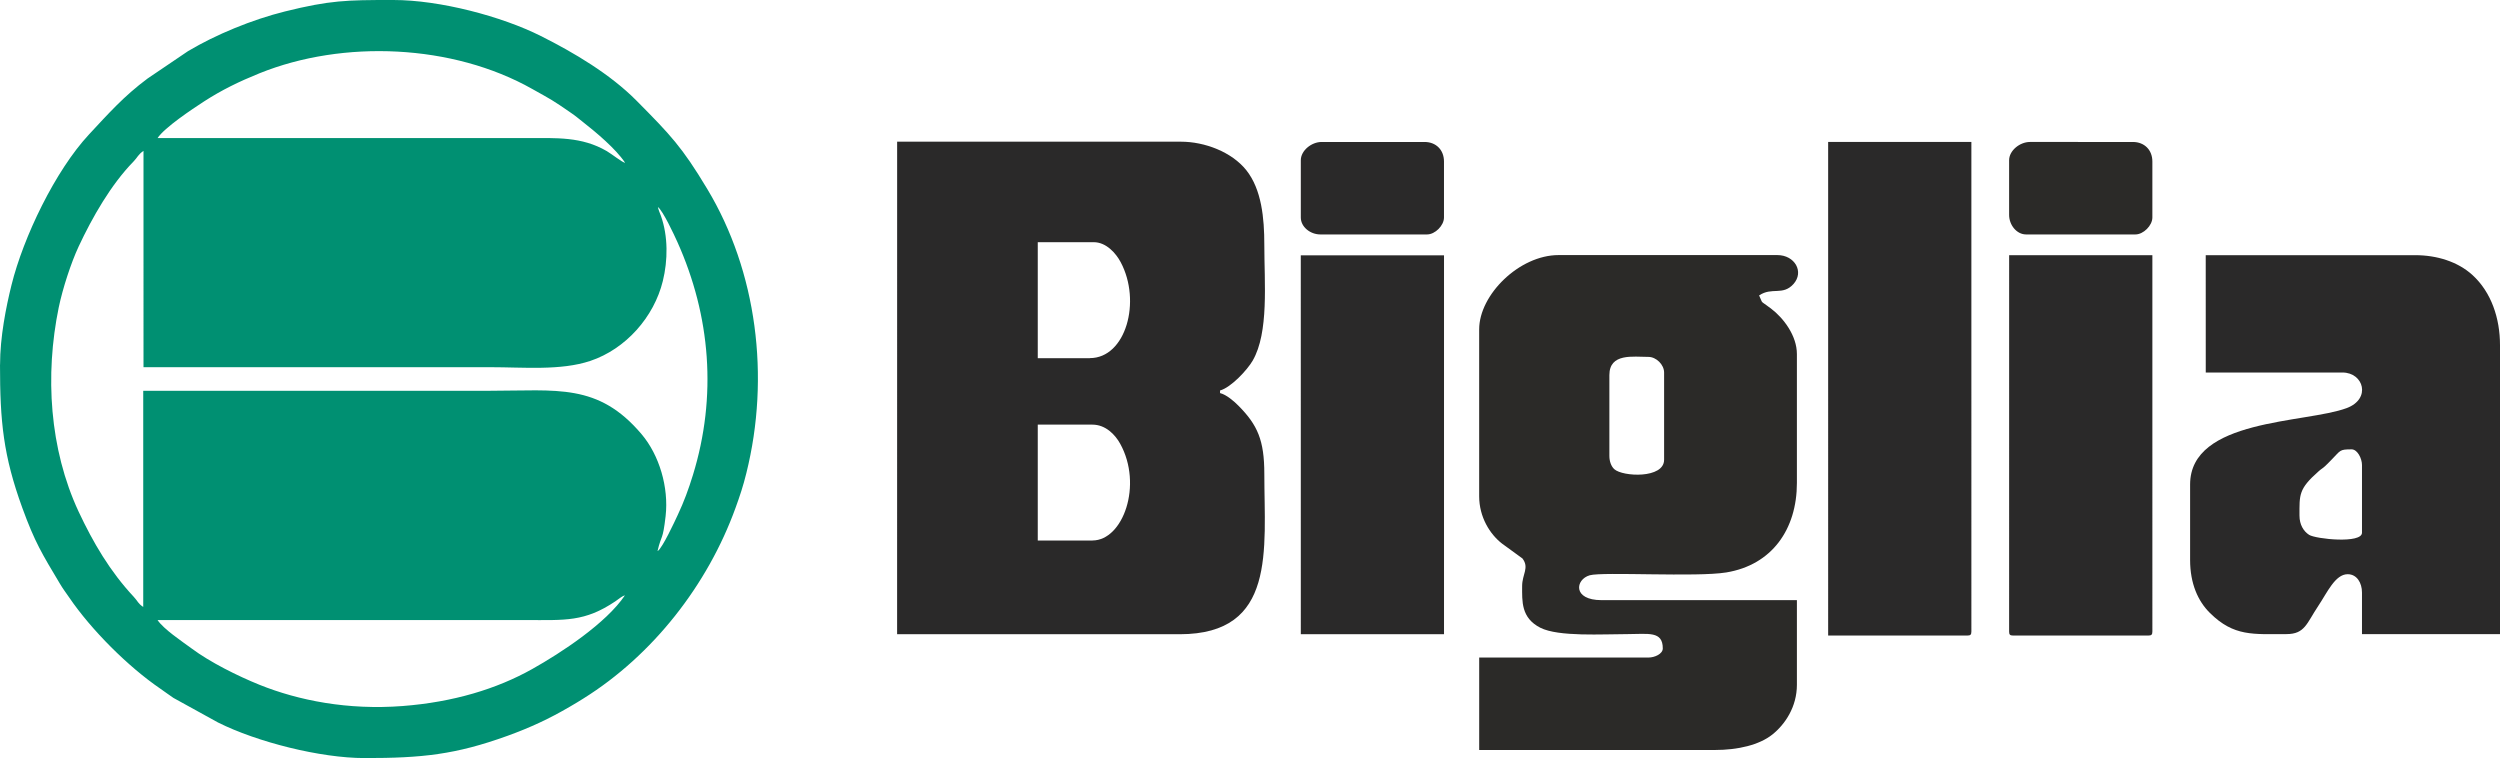
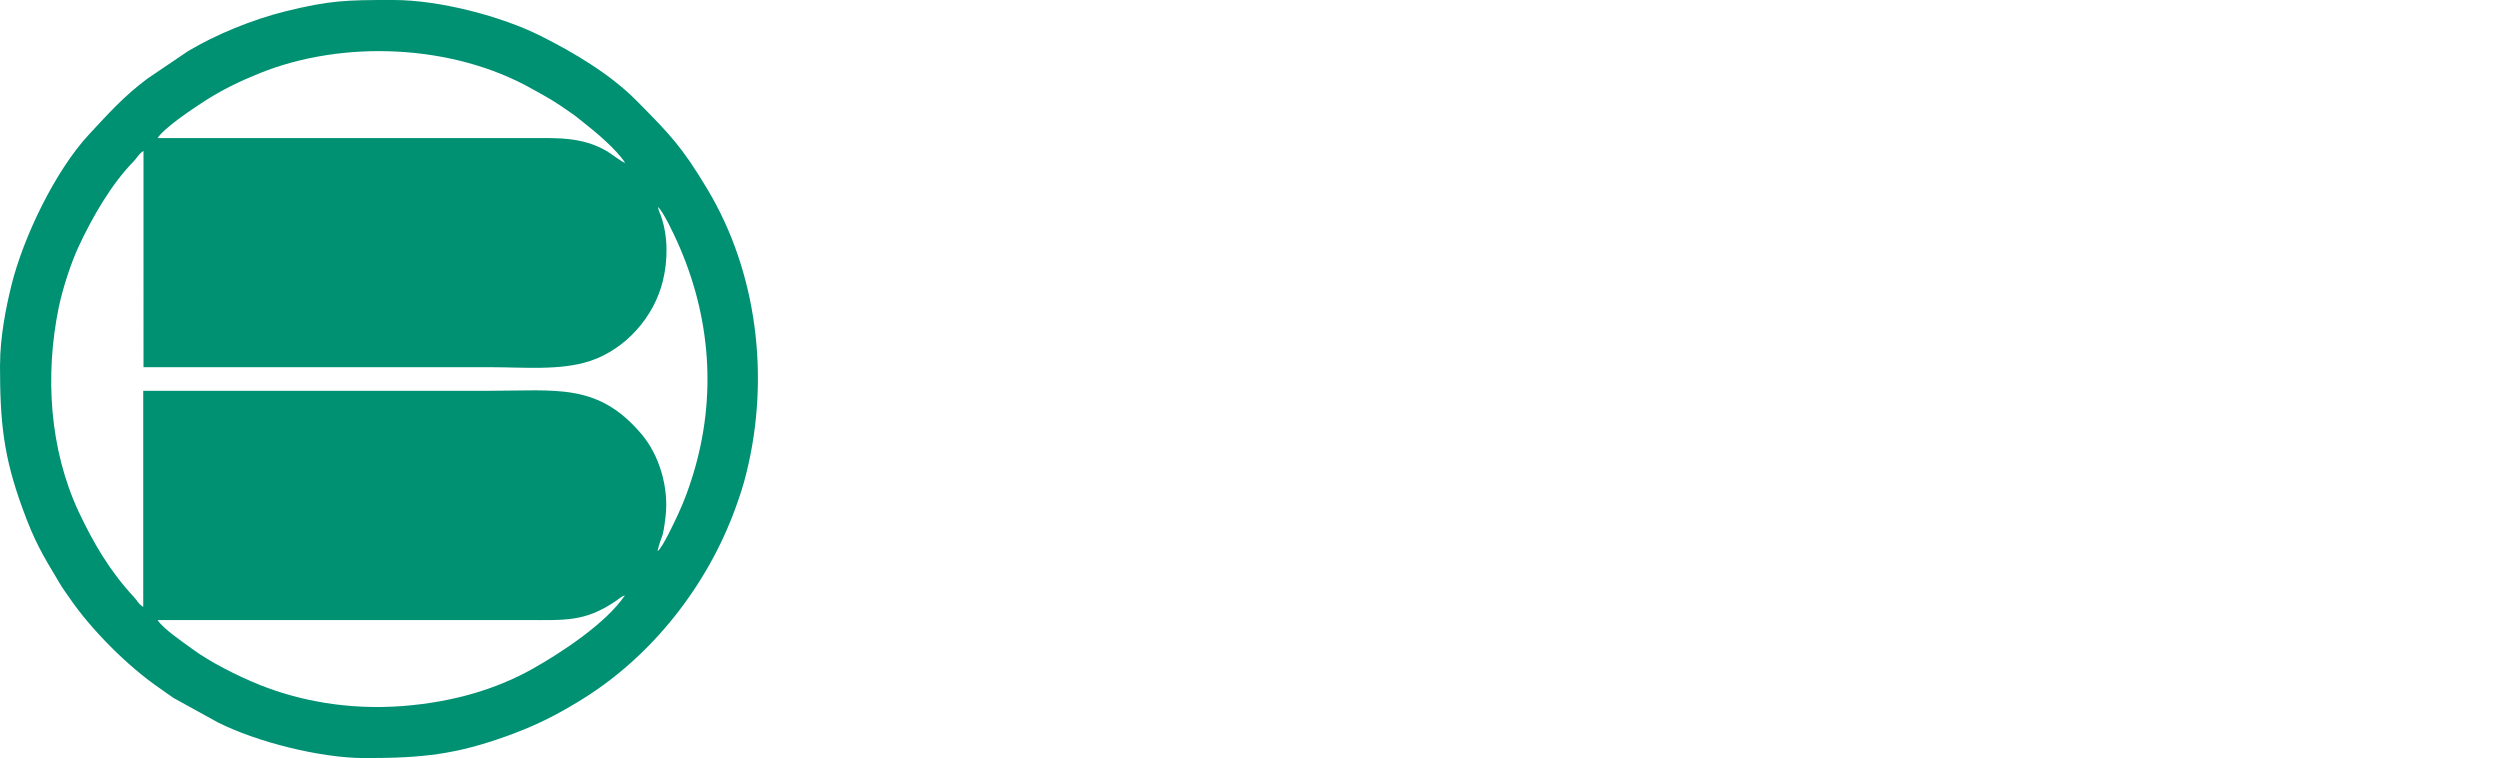
<svg xmlns="http://www.w3.org/2000/svg" viewBox="0 0 1920 582.19">
  <g fill-rule="evenodd">
    <path fill="#009072" d="M480 457.14c-14.4 21.47-48.97 44.2-71.3 56.7-27.17 15.24-60.5 25.4-99.6 28.4-41.9 3.2-79.68-4.2-109.83-16.33-16.82-6.8-38.06-17.4-52.12-27.9-7.48-5.5-21.46-14.8-26.15-21.8h283c30.17 0 44.95 1.5 68.6-14.4 2.6-1.7 4.65-3.8 7.4-4.6zm1-.98l-1 .98zm1-1.02l-1 1.02zm1-.98l-1 .98zm0 0zm21-29.04l-.56 2.16zm1-1.96l-1 1.96zm0 0c3.05-13.12 3.96-7.18 6.2-26.84 2.48-22-4.8-46.76-18.5-62.9-33.36-39.4-64.88-33.3-116.7-33.3H110v166.02c-4.1-2.72-4.04-4.3-7.25-7.75-18.3-19.6-31.18-41.6-42.44-65.6-22.3-48-25.9-104.6-15.2-156.7 3.1-14.8 9.4-34.1 15.3-46.8 10.5-22.4 24.8-47.5 42-65.1 3.3-3.4 3.7-5.6 7.8-8.3V282h266c25.97 0 54.3 2.8 77.17-4.83 27.25-9.15 48.9-33.68 55.67-61.35 3.9-15.8 4.13-34.4-1.5-50.14-1-2.67-1.6-3.73-2.3-6.7 3.85 2.8 12.47 21.27 15.04 27 25.4 56.64 30.5 118.4 11.85 178.93-3.4 11-6.85 20.4-11.6 30.5-2.5 5.4-11.6 25-15.3 27.7zm-1-266.1l.3.3c-.03-.03-.4-.22-.3-.3zm-21-29.02zm0 0l-1-1zm-1-1l-1-1zm-1-1l-1-1zm-1-1c-2.63-.7-9.93-6.57-14-9-19.32-11.25-38.74-10-61-10H121c5.4-8.1 26.34-22.08 35.8-28.2 13.48-8.7 26.6-15.13 42.47-21.55 64.43-26 148.47-22.4 209.43 12 15.15 8.5 14.96 8.1 29.7 18.3 3.6 2.4 5.67 4.3 9.04 6.9 10.58 8.3 25.5 20.8 32.57 31.4zM0 280.1c0 43.64 2.53 69.76 17.12 109.9 9.6 26.4 15.23 35.4 28.83 58.18 2.53 4.28 4.5 6.73 7.26 10.78 16.9 24.8 45.2 53.1 70 70 3.7 2.5 6.3 4.62 10 7.04l34.2 18.86c30 15.04 78.7 27.34 112.6 27.34 43.9 0 69.6-2.55 109.9-17.14 17.2-6.24 32-13.08 47.7-22.3 3.9-2.27 7-4.1 10.6-6.4 53.1-33.18 95.3-87.16 116.7-146.36 3.2-8.8 5.9-16.85 8.3-26.68 18.4-73.9 8.1-154.88-30.1-218.3-19.4-32.3-28.2-41.4-54.3-67.75-20.2-20.38-48-36.86-73.4-49.6C385.3 12.55 337.8 0 302.1 0h-1.7c-34.06 0-47.1.23-81.56 8.8-25.1 6.25-53.12 17.74-74.47 30.5l-31.03 21c-18.3 13.63-29.8 26.67-45 42.97-25.9 27.83-50.4 78.86-59.5 115.6-4.2 16.9-8.8 40.03-8.8 61.2z" />
-     <path fill="#2a2929" d="M839.02 415.15H797v-89.03h42c10.12 0 17.5 7.75 21.3 14.67 17.5 31.6 2.24 74.3-21.3 74.3zm-2-140.06H797V186h43c9.66 0 17.1 8.62 20.66 15.3 16.1 30.14 4 73.73-23.66 73.73zm-148.04 212H906c74.52 0 65-65.2 65-123.1 0-25.9-5.22-37.6-19.77-52.3-3.32-3.4-9.3-8.6-14.24-9.8v-2c8.4-2.3 20.9-15.7 25.1-22.97 12.5-21.7 8.9-59.6 8.9-89.1 0-20.06-2-42.3-13.9-57.2-11.2-13.9-31.8-21.8-50.2-21.8H689z" />
-     <path fill="#2b2a28" d="M1236 350.12V288.1c0-17.1 18.25-14 30-14 6 0 12.03 5.98 12.03 12v67c0 14.64-31.8 13.1-38.25 7.23-2.35-2.15-3.78-5.93-3.78-10.2zm-100-97.03v128c0 16 8.25 29.2 17.58 36.4l15.65 11.4c5.47 7.1-.23 12.1-.23 21.2 0 11.7-.9 24.4 13.95 32 13.94 7.1 48.06 4.9 67.07 4.9 15.84 0 27-2.6 27 11 0 4.2-6.2 7-11 7h-130v71h181c17.8 0 34.2-3.9 44.18-11.9 9.64-7.7 18.82-21.13 18.82-38.18v-65H1230c-22.5 0-20.15-15.94-9.08-19.1 10.02-2.82 82.12 1.57 104.83-2.17 35.1-5.75 54.27-33.15 54.27-68.73v-99c0-14-10.1-27.55-20-35.03-9.14-6.9-5.6-2.84-9.02-9.98 9.9-6.7 18.06.4 26.33-8.7 8.5-9.4 1.06-22.3-12.32-22.3h-168c-30.2 0-61 30.5-61 57z" />
-     <path fill="#2a2929" d="M1766 396.13c0-16.33-.78-20.53 14.78-34.25 2.12-1.9 2.84-2 5-4 1.88-1.74 3.13-3.14 5-5 6.97-7.03 5.77-7.78 15.25-7.78 4.4 0 7.97 6.9 7.97 12.02v52c0 8.63-35.6 4.85-40.62 1.64-4.35-2.8-7.37-7.98-7.37-14.63zm-71.98-110.04H1799c16.3 0 22.22 20.2 3.33 27.3-31.5 11.8-120.33 8-120.33 58.7v58c0 18 6 31.6 15.26 40.7 18.4 18.2 33.24 16.2 58.74 16.2 14.2 0 15.5-8.3 24.4-21.6 6.9-10.3 13-24.4 22.6-24.4 7.2 0 11 6.8 11 14v32h106V265c0-20.37-6.6-40.55-21.2-53.82-11.3-10.3-27.5-15.2-43.8-15.2h-161zm-290 202H1511c2.3 0 3.02-.7 3.02-3.1V109h-110zm138.98-3c0 2.3.7 3 3 3h104c2.3 0 3.02-.7 3.02-3.1V196h-110zm-543.98 2H1109v-291H999z" />
-     <path fill="#2b2a28" d="M1543 123.05v42c0 7.74 5.83 15 13 15h84.02c6.12 0 13-6.84 13-13v-43.02c0-8.88-6.12-15-15-15H1559c-7.8 0-16 6.64-16 14.02z" />
-     <path fill="#2a2929" d="M999.02 123.05v44c0 7.22 7.25 13 15 13h81.96c6.17 0 13-6.84 13-13v-43.02c0-8.88-6.07-15-14.96-15h-79c-7.84 0-16 6.64-16 14.02z" />
  </g>
</svg>